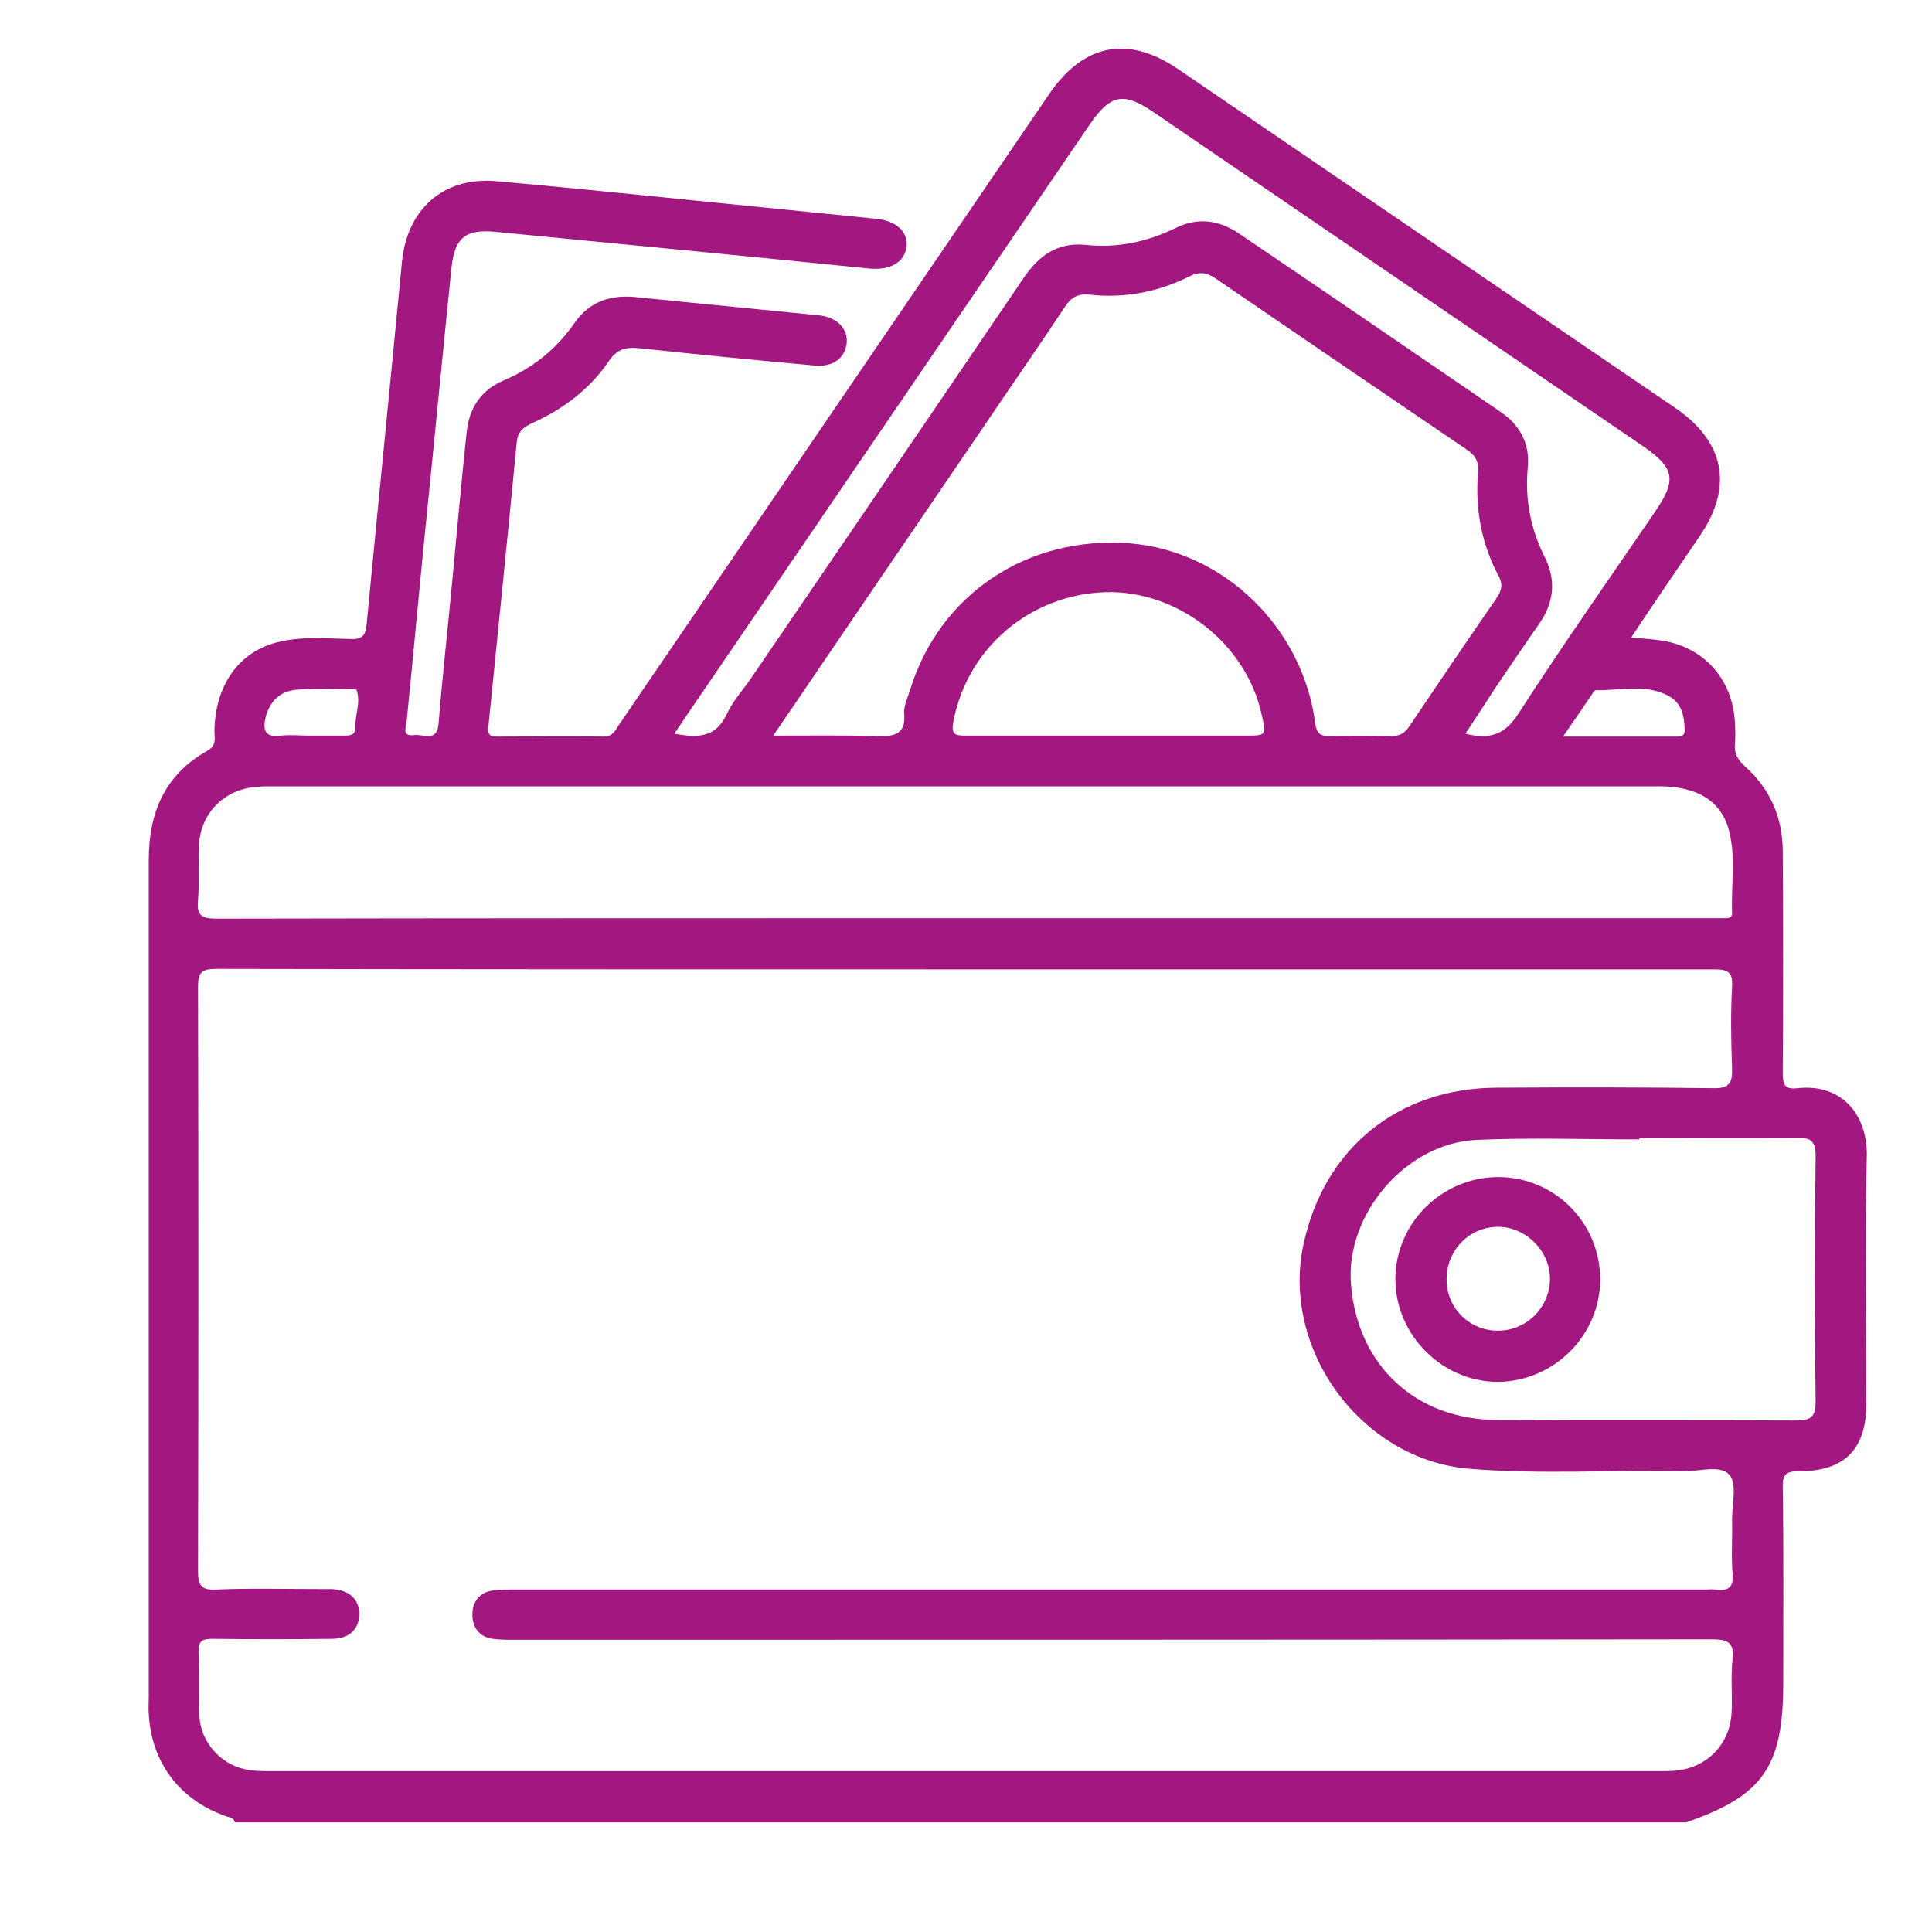
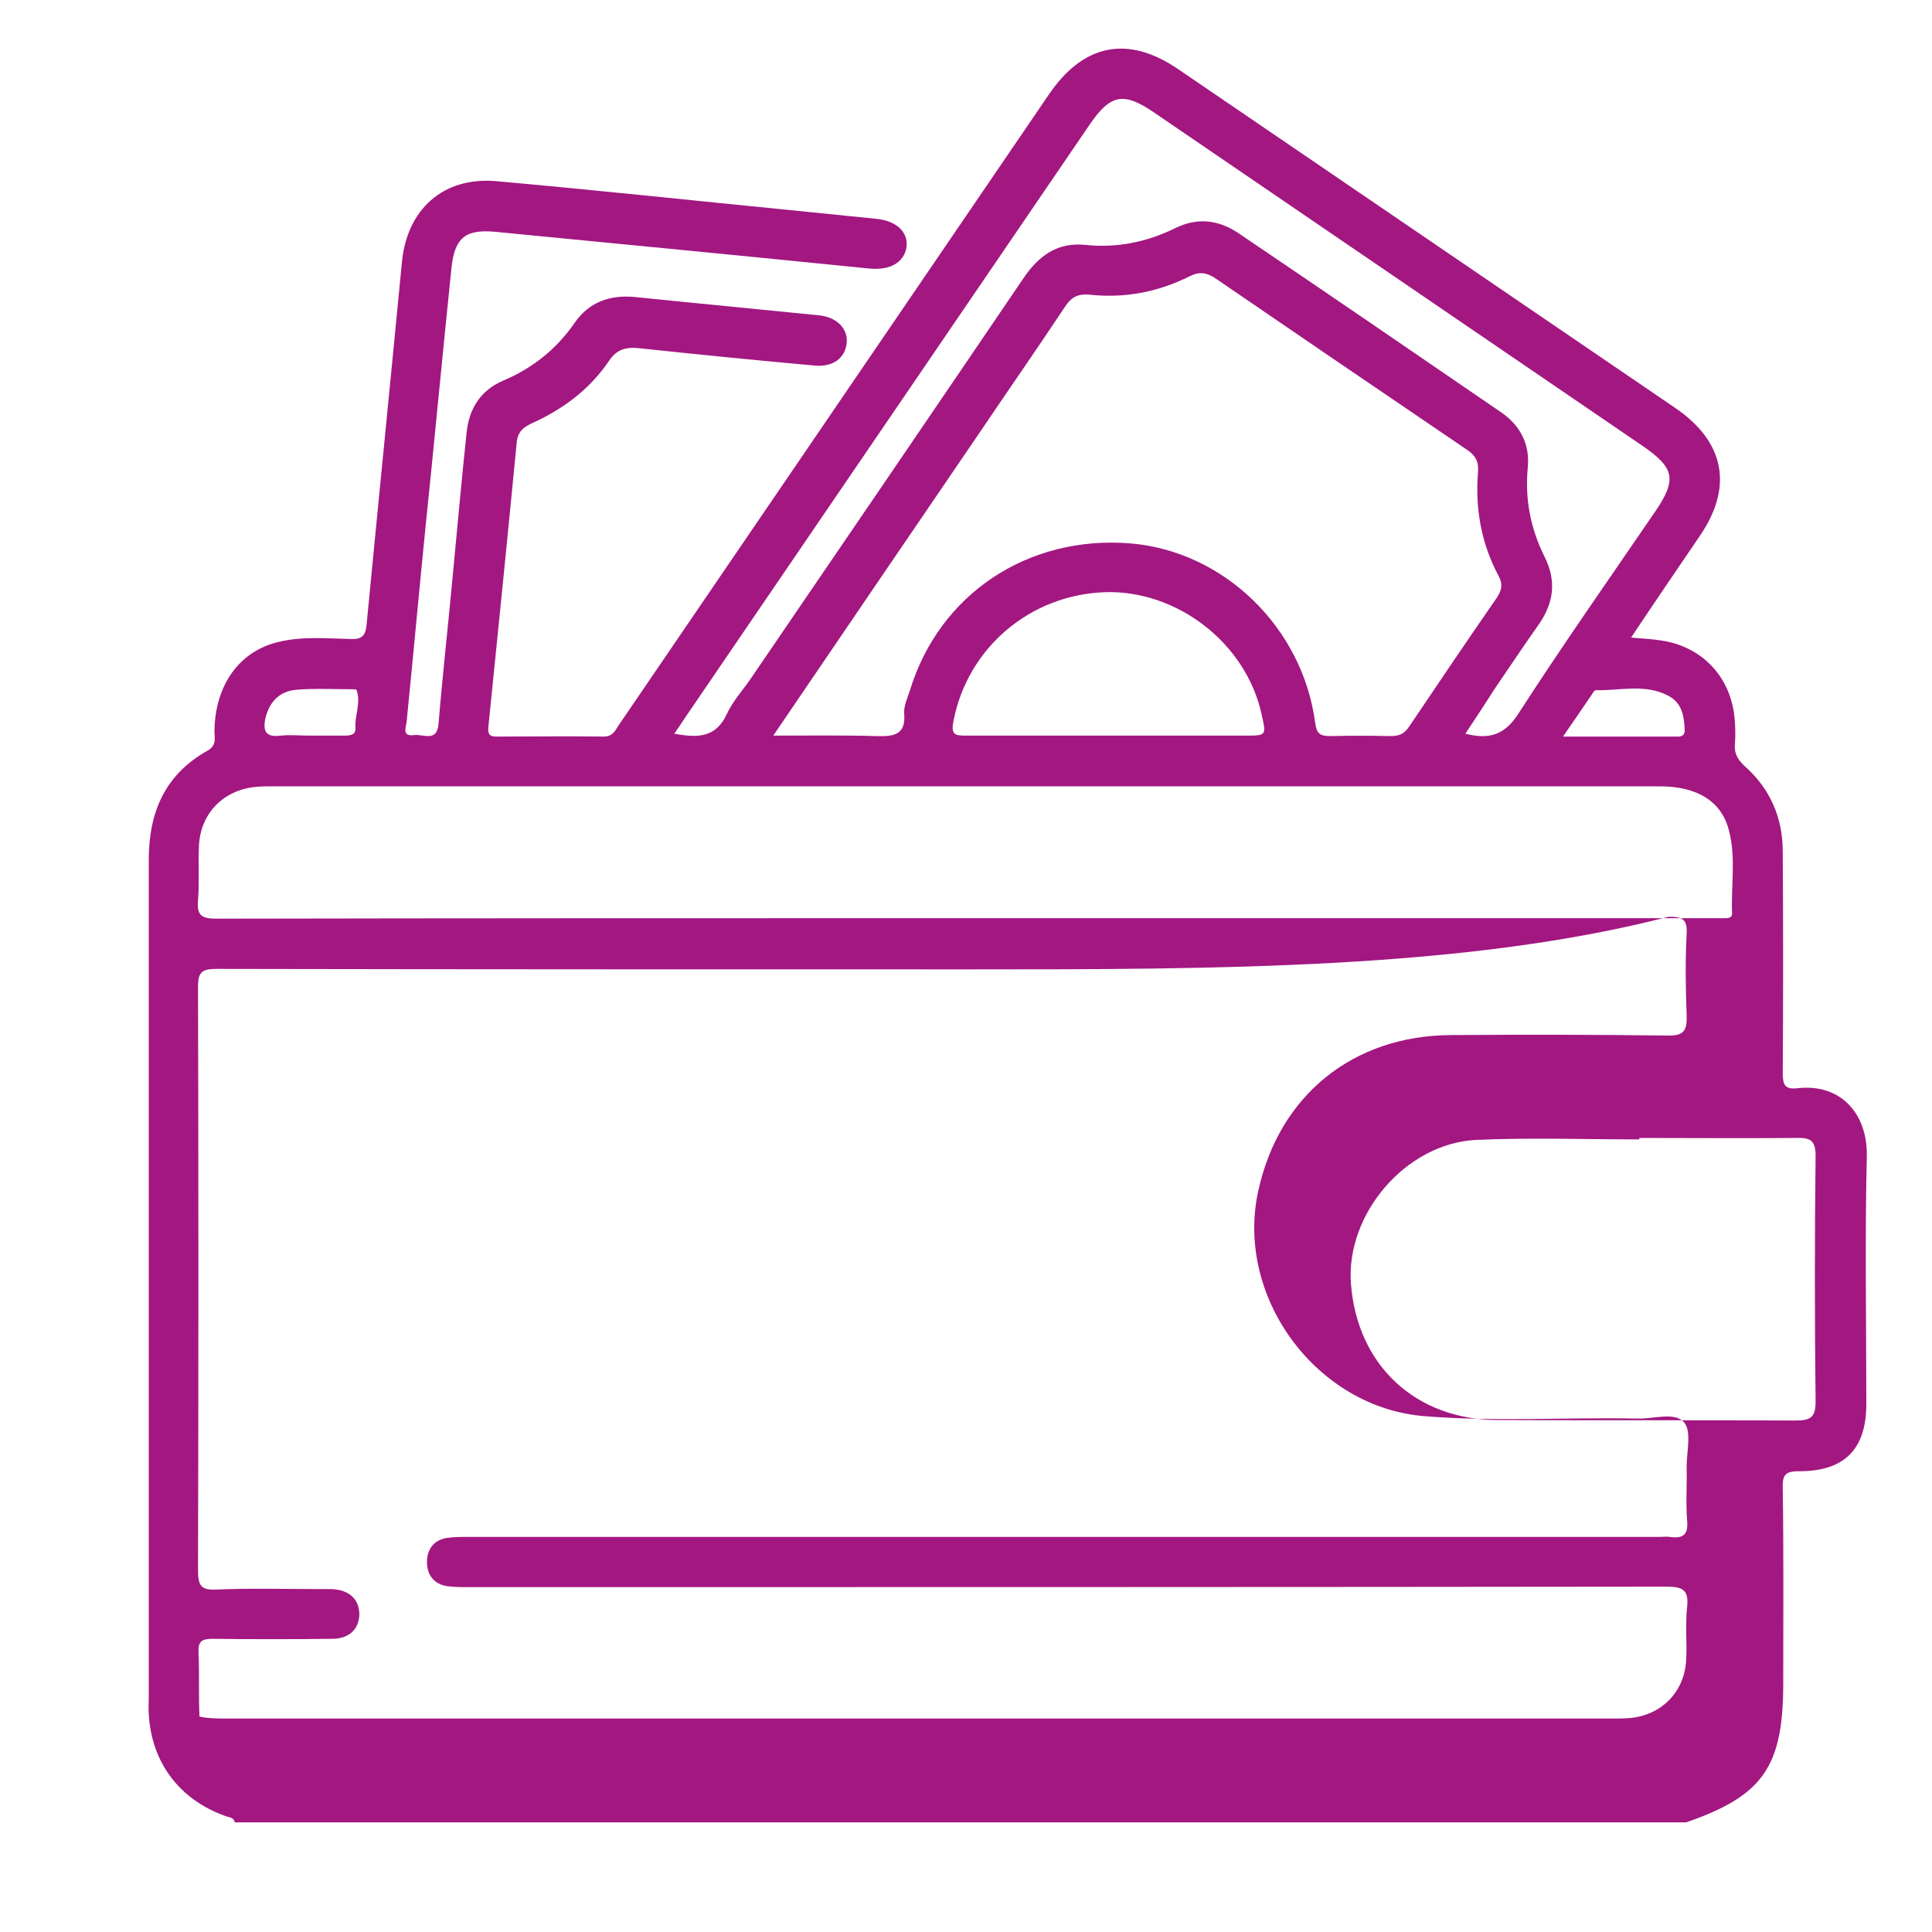
<svg xmlns="http://www.w3.org/2000/svg" version="1.1" id="Capa_1" x="0px" y="0px" viewBox="0 0 40 40" style="enable-background:new 0 0 40 40;" xml:space="preserve">
  <style type="text/css">
	.st0{fill:#A31781;}
	.st1{fill:#321850;}
	.st2{fill:#1AACE4;}
</style>
  <g>
-     <path class="st0" d="M4.86,37.73c-0.02-0.11-0.12-0.1-0.19-0.13c-0.96-0.34-1.54-1.12-1.59-2.12c-0.01-0.11,0-0.22,0-0.32   c0-5.79,0-11.57,0-17.36c0-0.99,0.34-1.77,1.22-2.26c0.19-0.11,0.14-0.26,0.14-0.4c0.01-0.95,0.51-1.66,1.33-1.85   c0.49-0.12,1-0.07,1.5-0.06c0.24,0.01,0.3-0.09,0.32-0.3c0.24-2.5,0.49-4.99,0.73-7.49c0.1-1.1,0.85-1.78,1.94-1.69   c2.03,0.18,4.07,0.4,6.1,0.6c0.59,0.06,1.19,0.12,1.78,0.18c0.41,0.04,0.66,0.26,0.63,0.58C18.72,5.43,18.44,5.6,18,5.56   c-2.58-0.26-5.16-0.51-7.74-0.76C9.64,4.74,9.42,4.92,9.35,5.52C9.16,7.35,8.99,9.18,8.8,11.01c-0.13,1.31-0.25,2.62-0.38,3.92   c-0.01,0.13-0.11,0.32,0.15,0.29c0.19-0.03,0.48,0.16,0.51-0.24c0.08-0.98,0.19-1.95,0.28-2.92c0.1-1.03,0.19-2.07,0.3-3.1   c0.05-0.5,0.29-0.88,0.76-1.08c0.61-0.26,1.1-0.65,1.48-1.2c0.3-0.43,0.73-0.58,1.25-0.53c1.27,0.13,2.54,0.25,3.82,0.38   c0.36,0.04,0.59,0.28,0.56,0.57c-0.03,0.31-0.28,0.5-0.65,0.47c-1.21-0.11-2.43-0.23-3.64-0.36c-0.28-0.03-0.47,0.02-0.63,0.26   c-0.4,0.59-0.95,1-1.59,1.29c-0.17,0.08-0.29,0.16-0.32,0.38c-0.19,1.97-0.39,3.95-0.59,5.92c-0.01,0.15,0.03,0.19,0.17,0.19   c0.74,0,1.48-0.01,2.22,0c0.21,0,0.25-0.16,0.34-0.28c2.26-3.31,4.52-6.63,6.78-9.94c0.7-1.03,1.4-2.05,2.1-3.08   c0.71-1.04,1.63-1.23,2.67-0.52c3.43,2.34,6.87,4.68,10.3,7.02c1.02,0.7,1.2,1.63,0.5,2.65c-0.47,0.69-0.94,1.38-1.42,2.1   c0.23,0.02,0.43,0.03,0.62,0.06c0.89,0.13,1.49,0.81,1.53,1.71c0.01,0.14,0.01,0.29,0,0.43c-0.02,0.2,0.06,0.33,0.2,0.46   c0.53,0.47,0.79,1.07,0.79,1.77c0.01,1.53,0.01,3.06,0,4.59c0,0.25,0.05,0.34,0.31,0.31c0.91-0.1,1.45,0.55,1.43,1.41   c-0.04,1.71-0.01,3.42-0.01,5.13c0,0.93-0.45,1.39-1.38,1.39c-0.27,0-0.36,0.05-0.35,0.34c0.02,1.35,0.01,2.7,0.01,4.05   c0,1.73-0.42,2.33-2.01,2.88C24.89,37.73,14.88,37.73,4.86,37.73z M20,20.07c-5.18,0-10.35,0-15.53-0.01   c-0.3,0-0.37,0.08-0.37,0.37c0.01,4.03,0.01,8.06,0,12.08c0,0.3,0.05,0.42,0.38,0.4c0.7-0.03,1.41-0.01,2.12-0.01   c0.08,0,0.17,0,0.25,0c0.38,0.01,0.59,0.21,0.59,0.53c-0.01,0.3-0.21,0.5-0.57,0.5c-0.82,0.01-1.65,0.01-2.47,0   c-0.22,0-0.3,0.05-0.29,0.28c0.02,0.44,0,0.89,0.02,1.33c0.03,0.53,0.43,0.98,0.94,1.09c0.18,0.04,0.38,0.04,0.57,0.04   c9.56,0,19.12,0,28.69,0c0.12,0,0.24,0,0.36-0.01c0.65-0.06,1.12-0.54,1.16-1.19c0.02-0.37-0.02-0.74,0.02-1.11   c0.04-0.36-0.1-0.42-0.43-0.42c-8.26,0.01-16.52,0.01-24.78,0.01c-0.16,0-0.31,0-0.46-0.02c-0.28-0.04-0.42-0.24-0.42-0.5   c0-0.26,0.14-0.46,0.42-0.5c0.14-0.02,0.29-0.02,0.43-0.02c8.22,0,16.45,0,24.67,0c0.07,0,0.14-0.01,0.21,0   c0.27,0.04,0.39-0.04,0.36-0.34c-0.03-0.37,0-0.74-0.01-1.11c0-0.32,0.11-0.75-0.06-0.93c-0.19-0.21-0.63-0.06-0.96-0.07   c-1.47-0.03-2.94,0.07-4.41-0.05c-2.24-0.18-3.92-2.47-3.44-4.66c0.43-1.98,1.96-3.22,3.99-3.23c1.49-0.01,2.99-0.01,4.48,0.01   c0.35,0.01,0.41-0.11,0.4-0.42c-0.02-0.56-0.03-1.12,0-1.68c0.02-0.31-0.09-0.36-0.37-0.36C30.33,20.07,25.17,20.07,20,20.07z    M19.99,19.01c5.15,0,10.3,0,15.45,0c0.1,0,0.19,0,0.29,0c0.09,0,0.14-0.03,0.13-0.12c-0.02-0.56,0.08-1.13-0.06-1.68   c-0.15-0.62-0.66-0.93-1.44-0.93c-9.58,0-19.17,0-28.75,0c-0.1,0-0.19,0-0.29,0.01c-0.67,0.05-1.16,0.53-1.2,1.2   c-0.02,0.38,0.01,0.77-0.02,1.15c-0.03,0.32,0.08,0.38,0.39,0.38C9.66,19.01,14.82,19.01,19.99,19.01z M16.01,15.23   c0.76,0,1.45-0.01,2.14,0.01c0.35,0.01,0.61-0.02,0.57-0.47c-0.01-0.16,0.07-0.32,0.12-0.48c0.61-1.99,2.44-3.21,4.56-3.04   c1.94,0.16,3.57,1.74,3.83,3.72c0.03,0.22,0.1,0.27,0.31,0.27c0.42-0.01,0.84-0.01,1.25,0c0.17,0,0.28-0.04,0.38-0.19   c0.6-0.89,1.2-1.78,1.81-2.66c0.11-0.16,0.14-0.29,0.05-0.46c-0.36-0.67-0.49-1.39-0.43-2.15c0.02-0.22-0.05-0.35-0.23-0.47   c-1.74-1.18-3.47-2.36-5.21-3.55c-0.18-0.12-0.33-0.14-0.53-0.04c-0.66,0.33-1.35,0.46-2.08,0.38c-0.23-0.02-0.37,0.05-0.5,0.25   c-0.57,0.86-1.17,1.72-1.75,2.58C18.89,11,17.47,13.08,16.01,15.23z M33.94,23.56c0,0.01,0,0.02,0,0.03   c-1.12,0-2.25-0.04-3.37,0.01c-1.47,0.07-2.71,1.54-2.6,2.98c0.13,1.69,1.34,2.82,3.05,2.82c2.05,0.01,4.11,0,6.16,0.01   c0.31,0,0.41-0.07,0.41-0.39c-0.02-1.7-0.02-3.39,0-5.09c0-0.32-0.11-0.38-0.4-0.37C36.11,23.57,35.03,23.56,33.94,23.56z    M30.34,15.19c0.5,0.13,0.82,0.02,1.1-0.42c0.91-1.41,1.88-2.79,2.83-4.18c0.45-0.66,0.4-0.9-0.25-1.35   c-3.38-2.31-6.76-4.61-10.14-6.92c-0.62-0.42-0.89-0.37-1.32,0.26c-2.79,4.09-5.58,8.18-8.37,12.27c-0.07,0.11-0.14,0.21-0.23,0.34   c0.48,0.09,0.86,0.09,1.09-0.41c0.12-0.26,0.32-0.48,0.48-0.71c1.89-2.77,3.78-5.54,5.66-8.31c0.31-0.46,0.7-0.75,1.28-0.69   c0.66,0.07,1.28-0.06,1.87-0.35c0.45-0.22,0.88-0.17,1.29,0.1c1.82,1.23,3.63,2.47,5.44,3.71c0.41,0.28,0.61,0.67,0.56,1.16   c-0.06,0.65,0.06,1.26,0.35,1.84c0.25,0.5,0.19,0.96-0.13,1.41c-0.31,0.44-0.61,0.89-0.91,1.33   C30.75,14.57,30.55,14.87,30.34,15.19z M22.93,15.23c0.95,0,1.91,0,2.86,0c0.43,0,0.43,0,0.33-0.44c-0.32-1.47-1.74-2.57-3.23-2.53   c-1.57,0.05-2.86,1.16-3.15,2.67c-0.06,0.3,0.05,0.3,0.28,0.3C21,15.23,21.96,15.23,22.93,15.23z M32.36,15.25   c0.85,0,1.62,0,2.39,0c0.09,0,0.13-0.05,0.13-0.13c-0.01-0.28-0.05-0.56-0.33-0.71c-0.48-0.26-1-0.11-1.51-0.12   c-0.02,0-0.06,0.04-0.07,0.07C32.79,14.63,32.6,14.9,32.36,15.25z M6.39,15.23c0.25,0,0.5,0,0.75,0c0.12,0,0.23-0.02,0.22-0.16   c-0.02-0.26,0.12-0.52,0.02-0.79c-0.01-0.01-0.07-0.01-0.1-0.01c-0.38,0-0.76-0.02-1.14,0.01c-0.34,0.03-0.55,0.23-0.64,0.57   c-0.07,0.3,0.01,0.42,0.32,0.38C6.01,15.21,6.2,15.23,6.39,15.23z" />
-     <path class="st0" d="M31,24.37c1.17-0.01,2.12,0.93,2.13,2.1c0.01,1.16-0.94,2.12-2.1,2.14c-1.15,0.01-2.13-0.95-2.14-2.11   C28.88,25.34,29.84,24.38,31,24.37z M31.01,27.55c0.59,0,1.07-0.47,1.08-1.06c0.01-0.59-0.51-1.1-1.09-1.09   c-0.59,0.01-1.05,0.49-1.05,1.09C29.95,27.08,30.42,27.55,31.01,27.55z" />
+     <path class="st0" d="M4.86,37.73c-0.02-0.11-0.12-0.1-0.19-0.13c-0.96-0.34-1.54-1.12-1.59-2.12c-0.01-0.11,0-0.22,0-0.32   c0-5.79,0-11.57,0-17.36c0-0.99,0.34-1.77,1.22-2.26c0.19-0.11,0.14-0.26,0.14-0.4c0.01-0.95,0.51-1.66,1.33-1.85   c0.49-0.12,1-0.07,1.5-0.06c0.24,0.01,0.3-0.09,0.32-0.3c0.24-2.5,0.49-4.99,0.73-7.49c0.1-1.1,0.85-1.78,1.94-1.69   c2.03,0.18,4.07,0.4,6.1,0.6c0.59,0.06,1.19,0.12,1.78,0.18c0.41,0.04,0.66,0.26,0.63,0.58C18.72,5.43,18.44,5.6,18,5.56   c-2.58-0.26-5.16-0.51-7.74-0.76C9.64,4.74,9.42,4.92,9.35,5.52C9.16,7.35,8.99,9.18,8.8,11.01c-0.13,1.31-0.25,2.62-0.38,3.92   c-0.01,0.13-0.11,0.32,0.15,0.29c0.19-0.03,0.48,0.16,0.51-0.24c0.08-0.98,0.19-1.95,0.28-2.92c0.1-1.03,0.19-2.07,0.3-3.1   c0.05-0.5,0.29-0.88,0.76-1.08c0.61-0.26,1.1-0.65,1.48-1.2c0.3-0.43,0.73-0.58,1.25-0.53c1.27,0.13,2.54,0.25,3.82,0.38   c0.36,0.04,0.59,0.28,0.56,0.57c-0.03,0.31-0.28,0.5-0.65,0.47c-1.21-0.11-2.43-0.23-3.64-0.36c-0.28-0.03-0.47,0.02-0.63,0.26   c-0.4,0.59-0.95,1-1.59,1.29c-0.17,0.08-0.29,0.16-0.32,0.38c-0.19,1.97-0.39,3.95-0.59,5.92c-0.01,0.15,0.03,0.19,0.17,0.19   c0.74,0,1.48-0.01,2.22,0c0.21,0,0.25-0.16,0.34-0.28c2.26-3.31,4.52-6.63,6.78-9.94c0.7-1.03,1.4-2.05,2.1-3.08   c0.71-1.04,1.63-1.23,2.67-0.52c3.43,2.34,6.87,4.68,10.3,7.02c1.02,0.7,1.2,1.63,0.5,2.65c-0.47,0.69-0.94,1.38-1.42,2.1   c0.23,0.02,0.43,0.03,0.62,0.06c0.89,0.13,1.49,0.81,1.53,1.71c0.01,0.14,0.01,0.29,0,0.43c-0.02,0.2,0.06,0.33,0.2,0.46   c0.53,0.47,0.79,1.07,0.79,1.77c0.01,1.53,0.01,3.06,0,4.59c0,0.25,0.05,0.34,0.31,0.31c0.91-0.1,1.45,0.55,1.43,1.41   c-0.04,1.71-0.01,3.42-0.01,5.13c0,0.93-0.45,1.39-1.38,1.39c-0.27,0-0.36,0.05-0.35,0.34c0.02,1.35,0.01,2.7,0.01,4.05   c0,1.73-0.42,2.33-2.01,2.88C24.89,37.73,14.88,37.73,4.86,37.73z M20,20.07c-5.18,0-10.35,0-15.53-0.01   c-0.3,0-0.37,0.08-0.37,0.37c0.01,4.03,0.01,8.06,0,12.08c0,0.3,0.05,0.42,0.38,0.4c0.7-0.03,1.41-0.01,2.12-0.01   c0.08,0,0.17,0,0.25,0c0.38,0.01,0.59,0.21,0.59,0.53c-0.01,0.3-0.21,0.5-0.57,0.5c-0.82,0.01-1.65,0.01-2.47,0   c-0.22,0-0.3,0.05-0.29,0.28c0.02,0.44,0,0.89,0.02,1.33c0.18,0.04,0.38,0.04,0.57,0.04   c9.56,0,19.12,0,28.69,0c0.12,0,0.24,0,0.36-0.01c0.65-0.06,1.12-0.54,1.16-1.19c0.02-0.37-0.02-0.74,0.02-1.11   c0.04-0.36-0.1-0.42-0.43-0.42c-8.26,0.01-16.52,0.01-24.78,0.01c-0.16,0-0.31,0-0.46-0.02c-0.28-0.04-0.42-0.24-0.42-0.5   c0-0.26,0.14-0.46,0.42-0.5c0.14-0.02,0.29-0.02,0.43-0.02c8.22,0,16.45,0,24.67,0c0.07,0,0.14-0.01,0.21,0   c0.27,0.04,0.39-0.04,0.36-0.34c-0.03-0.37,0-0.74-0.01-1.11c0-0.32,0.11-0.75-0.06-0.93c-0.19-0.21-0.63-0.06-0.96-0.07   c-1.47-0.03-2.94,0.07-4.41-0.05c-2.24-0.18-3.92-2.47-3.44-4.66c0.43-1.98,1.96-3.22,3.99-3.23c1.49-0.01,2.99-0.01,4.48,0.01   c0.35,0.01,0.41-0.11,0.4-0.42c-0.02-0.56-0.03-1.12,0-1.68c0.02-0.31-0.09-0.36-0.37-0.36C30.33,20.07,25.17,20.07,20,20.07z    M19.99,19.01c5.15,0,10.3,0,15.45,0c0.1,0,0.19,0,0.29,0c0.09,0,0.14-0.03,0.13-0.12c-0.02-0.56,0.08-1.13-0.06-1.68   c-0.15-0.62-0.66-0.93-1.44-0.93c-9.58,0-19.17,0-28.75,0c-0.1,0-0.19,0-0.29,0.01c-0.67,0.05-1.16,0.53-1.2,1.2   c-0.02,0.38,0.01,0.77-0.02,1.15c-0.03,0.32,0.08,0.38,0.39,0.38C9.66,19.01,14.82,19.01,19.99,19.01z M16.01,15.23   c0.76,0,1.45-0.01,2.14,0.01c0.35,0.01,0.61-0.02,0.57-0.47c-0.01-0.16,0.07-0.32,0.12-0.48c0.61-1.99,2.44-3.21,4.56-3.04   c1.94,0.16,3.57,1.74,3.83,3.72c0.03,0.22,0.1,0.27,0.31,0.27c0.42-0.01,0.84-0.01,1.25,0c0.17,0,0.28-0.04,0.38-0.19   c0.6-0.89,1.2-1.78,1.81-2.66c0.11-0.16,0.14-0.29,0.05-0.46c-0.36-0.67-0.49-1.39-0.43-2.15c0.02-0.22-0.05-0.35-0.23-0.47   c-1.74-1.18-3.47-2.36-5.21-3.55c-0.18-0.12-0.33-0.14-0.53-0.04c-0.66,0.33-1.35,0.46-2.08,0.38c-0.23-0.02-0.37,0.05-0.5,0.25   c-0.57,0.86-1.17,1.72-1.75,2.58C18.89,11,17.47,13.08,16.01,15.23z M33.94,23.56c0,0.01,0,0.02,0,0.03   c-1.12,0-2.25-0.04-3.37,0.01c-1.47,0.07-2.71,1.54-2.6,2.98c0.13,1.69,1.34,2.82,3.05,2.82c2.05,0.01,4.11,0,6.16,0.01   c0.31,0,0.41-0.07,0.41-0.39c-0.02-1.7-0.02-3.39,0-5.09c0-0.32-0.11-0.38-0.4-0.37C36.11,23.57,35.03,23.56,33.94,23.56z    M30.34,15.19c0.5,0.13,0.82,0.02,1.1-0.42c0.91-1.41,1.88-2.79,2.83-4.18c0.45-0.66,0.4-0.9-0.25-1.35   c-3.38-2.31-6.76-4.61-10.14-6.92c-0.62-0.42-0.89-0.37-1.32,0.26c-2.79,4.09-5.58,8.18-8.37,12.27c-0.07,0.11-0.14,0.21-0.23,0.34   c0.48,0.09,0.86,0.09,1.09-0.41c0.12-0.26,0.32-0.48,0.48-0.71c1.89-2.77,3.78-5.54,5.66-8.31c0.31-0.46,0.7-0.75,1.28-0.69   c0.66,0.07,1.28-0.06,1.87-0.35c0.45-0.22,0.88-0.17,1.29,0.1c1.82,1.23,3.63,2.47,5.44,3.71c0.41,0.28,0.61,0.67,0.56,1.16   c-0.06,0.65,0.06,1.26,0.35,1.84c0.25,0.5,0.19,0.96-0.13,1.41c-0.31,0.44-0.61,0.89-0.91,1.33   C30.75,14.57,30.55,14.87,30.34,15.19z M22.93,15.23c0.95,0,1.91,0,2.86,0c0.43,0,0.43,0,0.33-0.44c-0.32-1.47-1.74-2.57-3.23-2.53   c-1.57,0.05-2.86,1.16-3.15,2.67c-0.06,0.3,0.05,0.3,0.28,0.3C21,15.23,21.96,15.23,22.93,15.23z M32.36,15.25   c0.85,0,1.62,0,2.39,0c0.09,0,0.13-0.05,0.13-0.13c-0.01-0.28-0.05-0.56-0.33-0.71c-0.48-0.26-1-0.11-1.51-0.12   c-0.02,0-0.06,0.04-0.07,0.07C32.79,14.63,32.6,14.9,32.36,15.25z M6.39,15.23c0.25,0,0.5,0,0.75,0c0.12,0,0.23-0.02,0.22-0.16   c-0.02-0.26,0.12-0.52,0.02-0.79c-0.01-0.01-0.07-0.01-0.1-0.01c-0.38,0-0.76-0.02-1.14,0.01c-0.34,0.03-0.55,0.23-0.64,0.57   c-0.07,0.3,0.01,0.42,0.32,0.38C6.01,15.21,6.2,15.23,6.39,15.23z" />
  </g>
</svg>